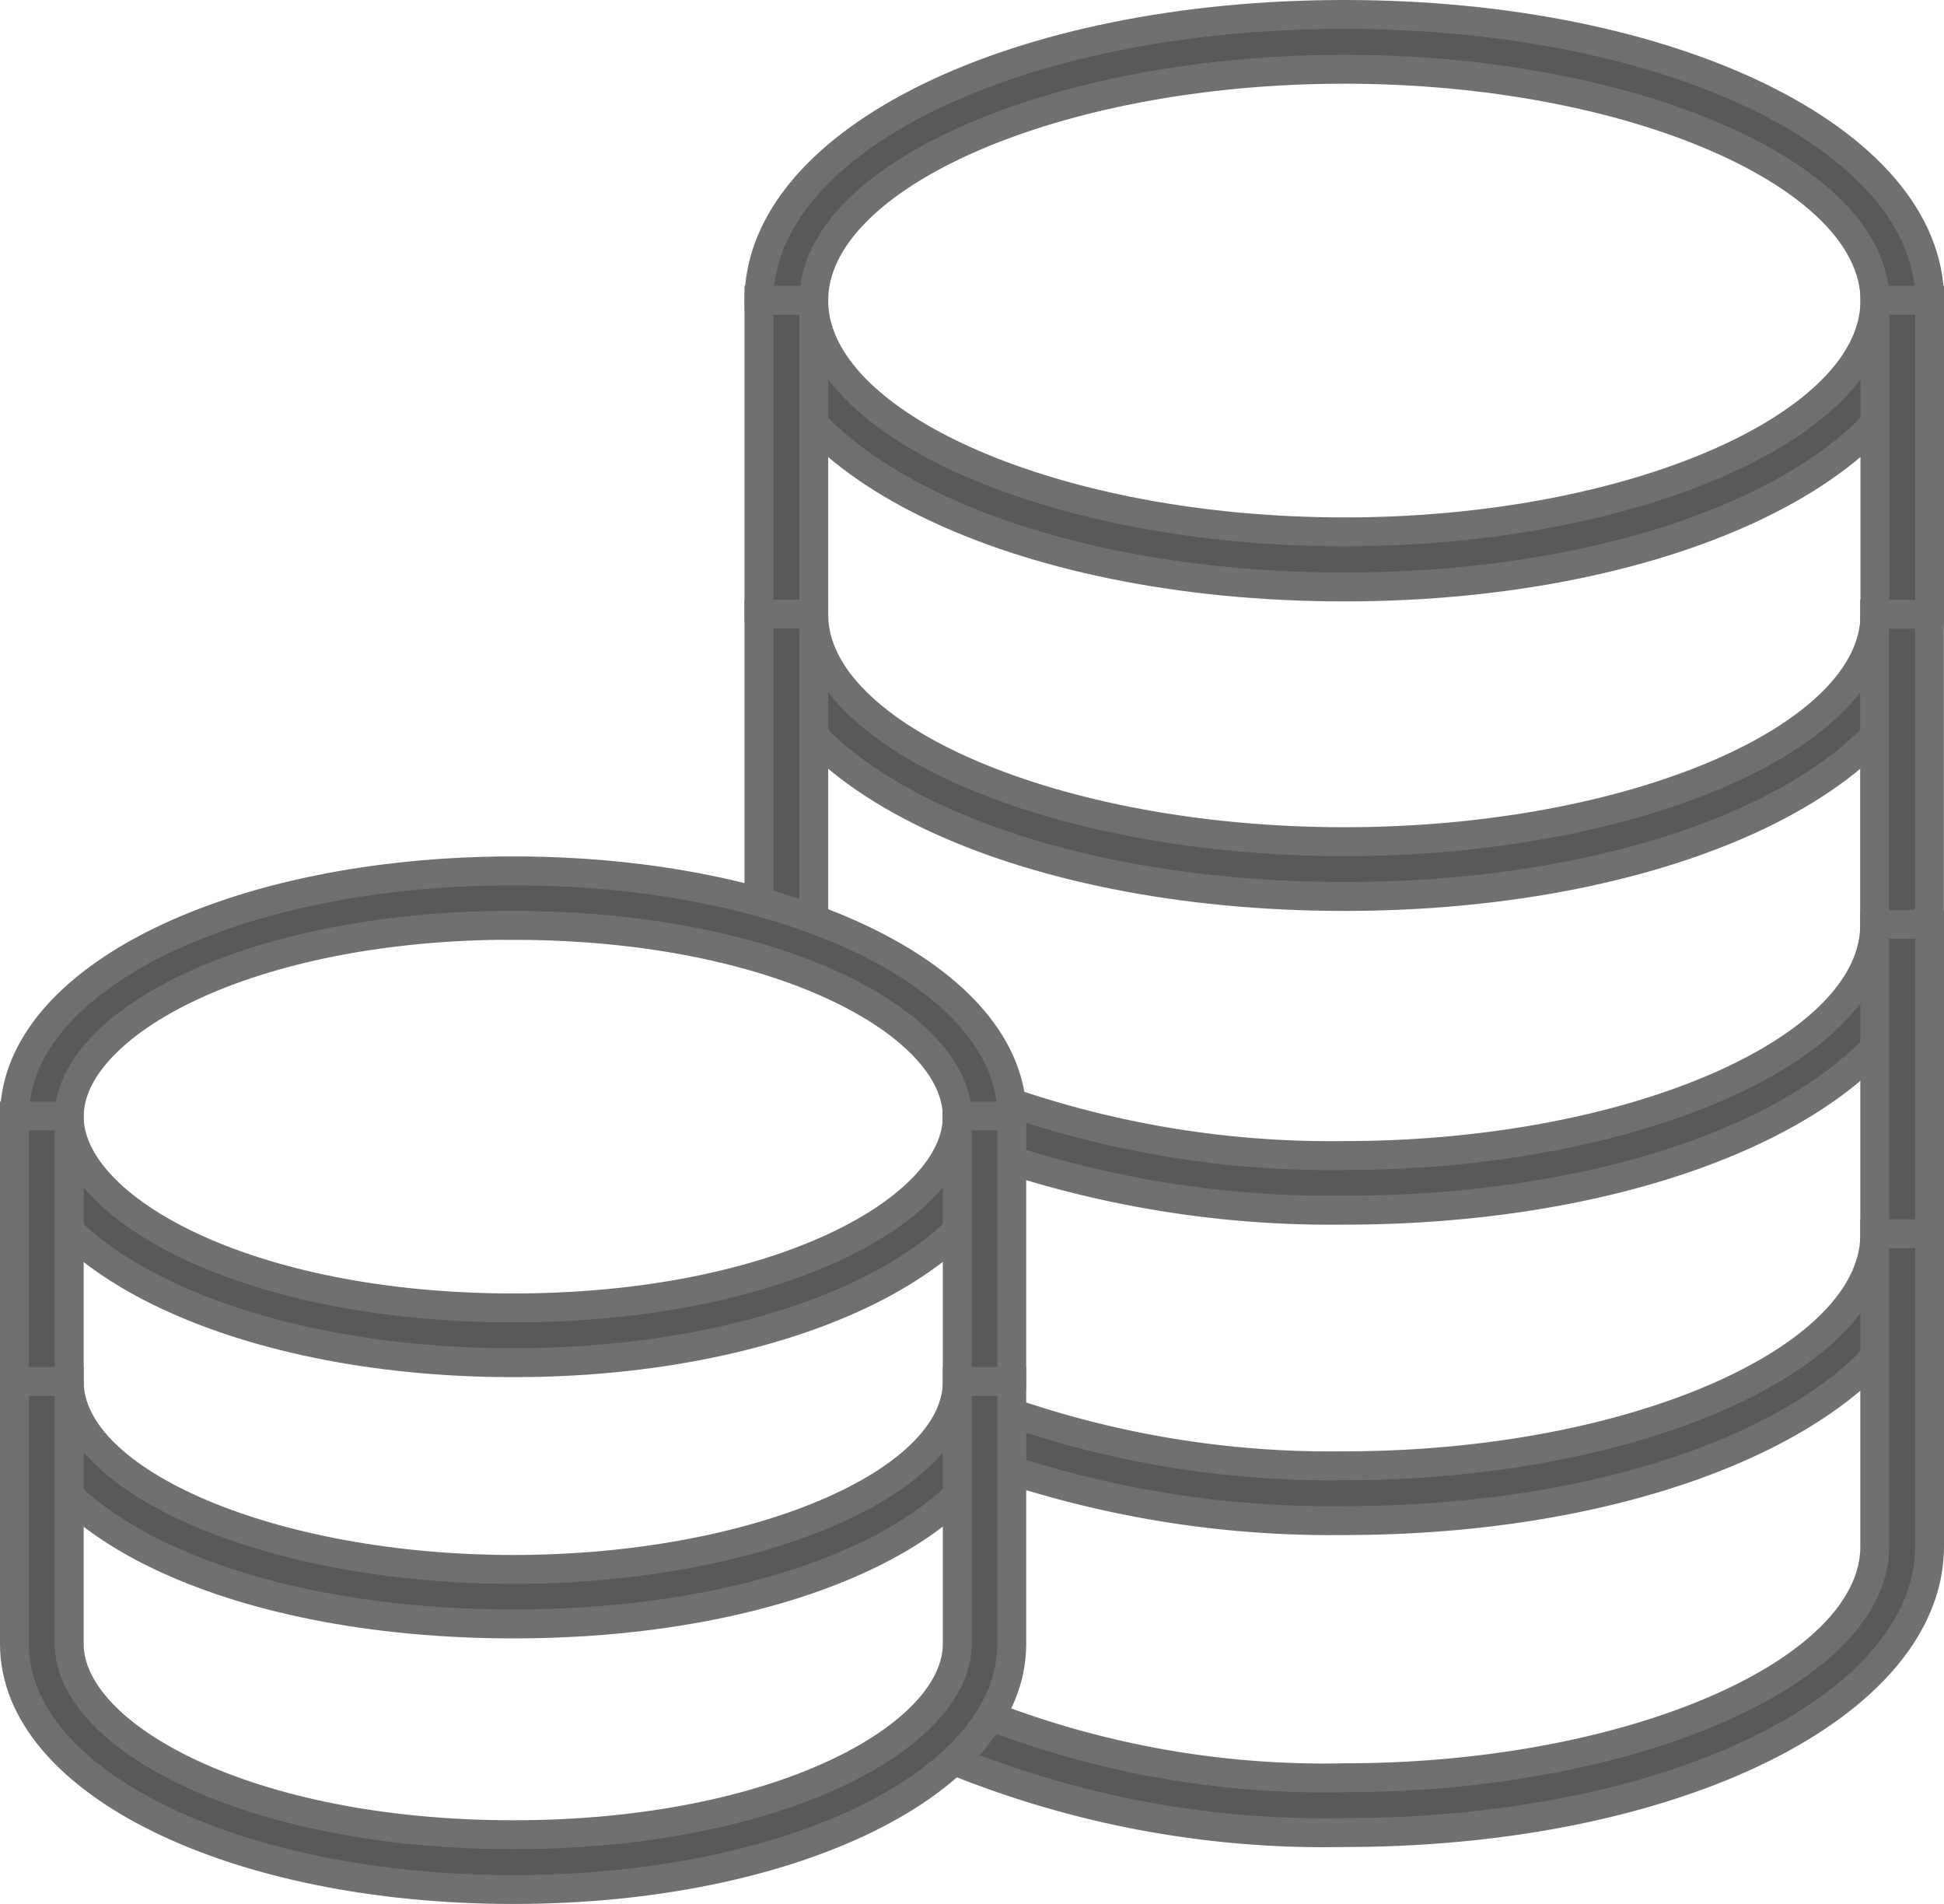
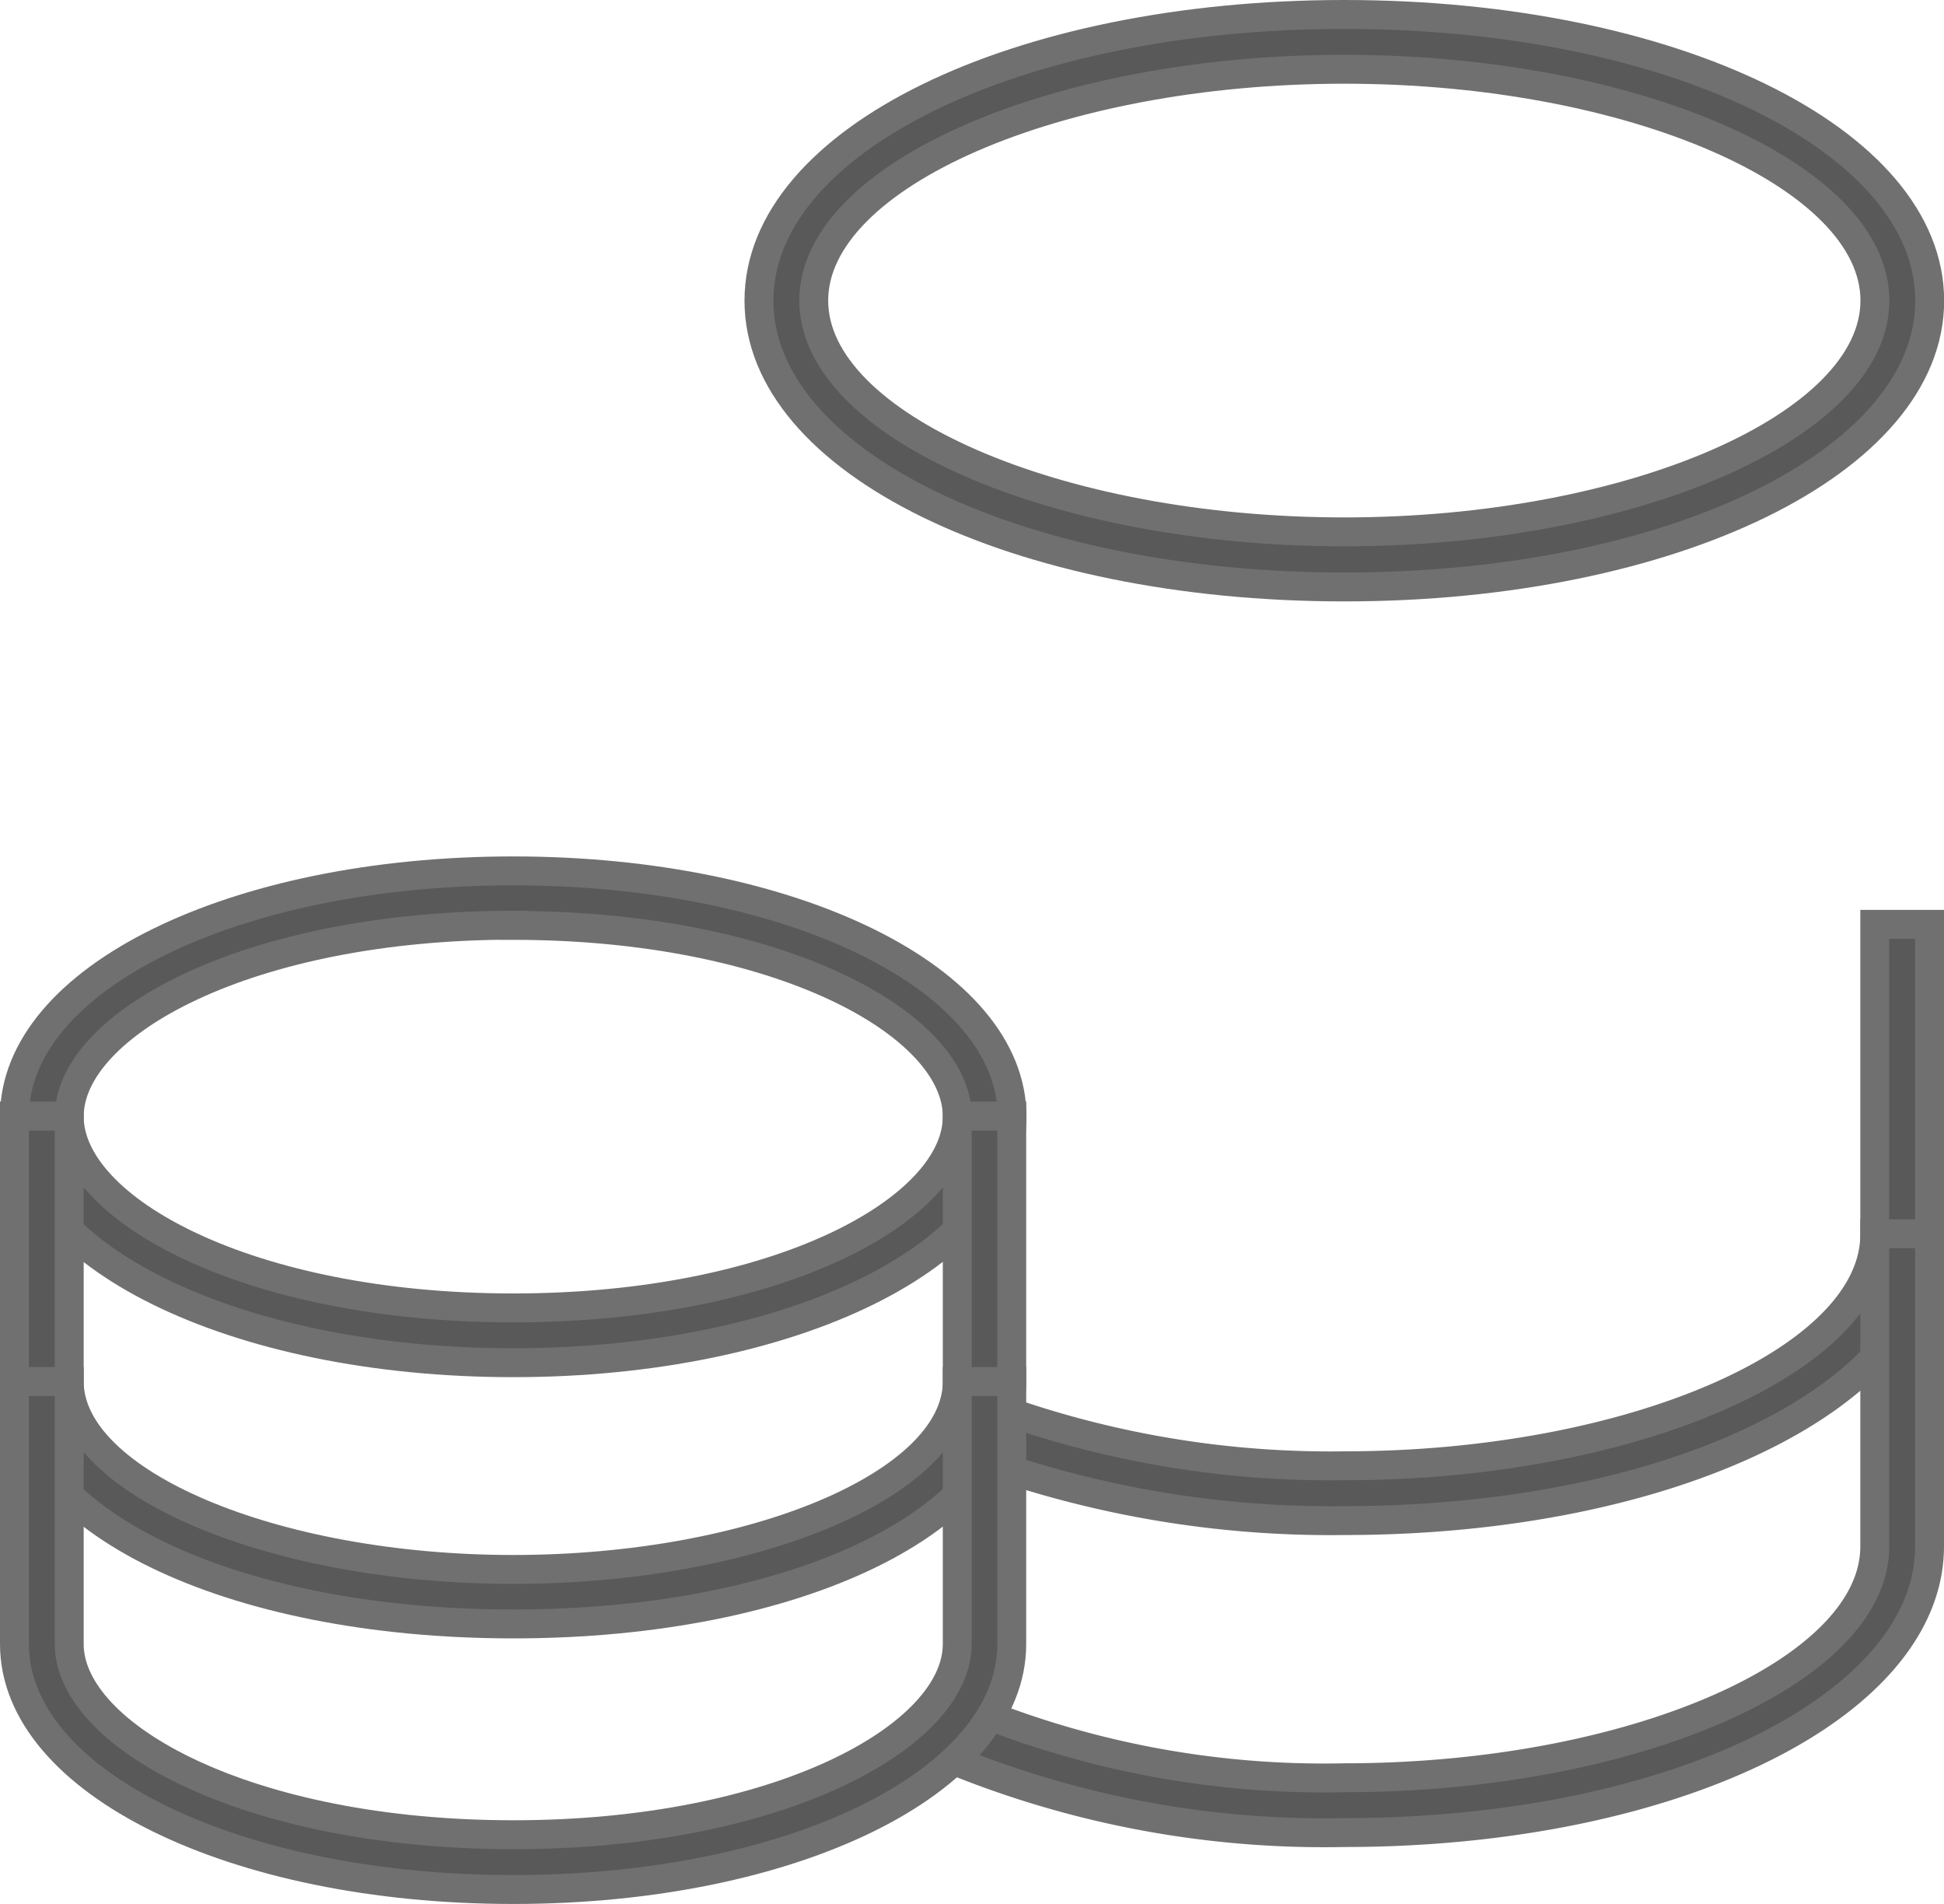
<svg xmlns="http://www.w3.org/2000/svg" width="13.45" height="13.17" viewBox="0 0 13.45 13.17">
  <g id="Group_258" data-name="Group 258" transform="translate(-1.9 -2.606)">
    <path id="Path_3133" data-name="Path 3133" d="M33.262,6.666c-2.271,0-4.05-.87-4.05-1.98s1.779-1.98,4.05-1.98,4.05.87,4.05,1.98S35.532,6.666,33.262,6.666Zm0-3.581c-1.99,0-3.671.733-3.671,1.6s1.681,1.6,3.671,1.6,3.671-.733,3.671-1.6-1.681-1.6-3.671-1.6Z" transform="translate(-22.061)" fill="#595959" stroke="#707070" stroke-width="0.2" />
-     <path id="Path_3134" data-name="Path 3134" d="M33.262,17.289c-2.271,0-4.05-.856-4.05-1.95V13.165h.379v2.174c0,.852,1.681,1.571,3.671,1.571s3.671-.719,3.671-1.571V13.165h.379v2.174C37.311,16.432,35.532,17.289,33.262,17.289Z" transform="translate(-22.061 -8.482)" fill="#595959" stroke="#707070" stroke-width="0.2" />
-     <path id="Path_3135" data-name="Path 3135" d="M29.212,24.645h.379V26.8h-.379Z" transform="translate(-22.061 -17.791)" fill="#595959" stroke="#707070" stroke-width="0.2" />
-     <path id="Path_3136" data-name="Path 3136" d="M39.126,28.769A7.273,7.273,0,0,1,36.6,28.35h-.154l0-.192h.189l0-.187h.036l.033.013a6.849,6.849,0,0,0,2.421.407c1.989,0,3.67-.73,3.67-1.594v-2.15h.379V26.8C43.175,27.9,41.4,28.769,39.126,28.769Z" transform="translate(-27.925 -17.792)" fill="#595959" stroke="#707070" stroke-width="0.2" />
    <path id="Path_3137" data-name="Path 3137" d="M29.212,36.005h.379v.1h-.379Z" transform="translate(-22.061 -27.002)" fill="#595959" stroke="#707070" stroke-width="0.2" />
    <path id="Path_3138" data-name="Path 3138" d="M39.357,40.129a7.181,7.181,0,0,1-2.559-.435l-.069-.027.129-.356.073.029a6.8,6.8,0,0,0,2.425.41c1.989,0,3.67-.733,3.67-1.6V36.005h.379v2.144C43.405,39.26,41.626,40.129,39.357,40.129Z" transform="translate(-28.155 -27.005)" fill="#595959" stroke="#707070" stroke-width="0.2" />
    <path id="Path_3139" data-name="Path 3139" d="M38.518,51.473a6.818,6.818,0,0,1-2.823-.549l.161-.343a6.436,6.436,0,0,0,2.662.513c1.989,0,3.67-.733,3.67-1.6V47.331h.379v2.161C42.567,50.6,40.788,51.473,38.518,51.473Z" transform="translate(-27.317 -36.191)" fill="#595959" stroke="#707070" stroke-width="0.2" />
    <path id="Path_3140" data-name="Path 3140" d="M5.451,37.44C3.516,37.44,2,36.693,2,35.738s1.516-1.7,3.451-1.7,3.451.748,3.451,1.7S7.386,37.44,5.451,37.44Zm0-3.026c-1.838,0-3.072.684-3.072,1.323s1.235,1.324,3.072,1.324,3.072-.684,3.072-1.324S7.289,34.415,5.451,34.415Z" transform="translate(0 -25.408)" fill="#595959" stroke="#707070" stroke-width="0.2" />
    <path id="Path_3141" data-name="Path 3141" d="M5.451,46.545C3.484,46.545,2,45.824,2,44.868V43.032h.379v1.836c0,.7,1.407,1.3,3.072,1.3s3.072-.594,3.072-1.3V43.032H8.9v1.836C8.9,45.824,7.418,46.545,5.451,46.545Z" transform="translate(0 -32.706)" fill="#595959" stroke="#707070" stroke-width="0.2" />
    <path id="Path_3142" data-name="Path 3142" d="M5.451,56.246C3.516,56.246,2,55.5,2,54.548V52.732h.379v1.816c0,.637,1.235,1.319,3.072,1.319s3.072-.681,3.072-1.319V52.732H8.9v1.816C8.9,55.5,7.386,56.246,5.451,56.246Z" transform="translate(0 -40.57)" fill="#595959" stroke="#707070" stroke-width="0.2" />
  </g>
</svg>